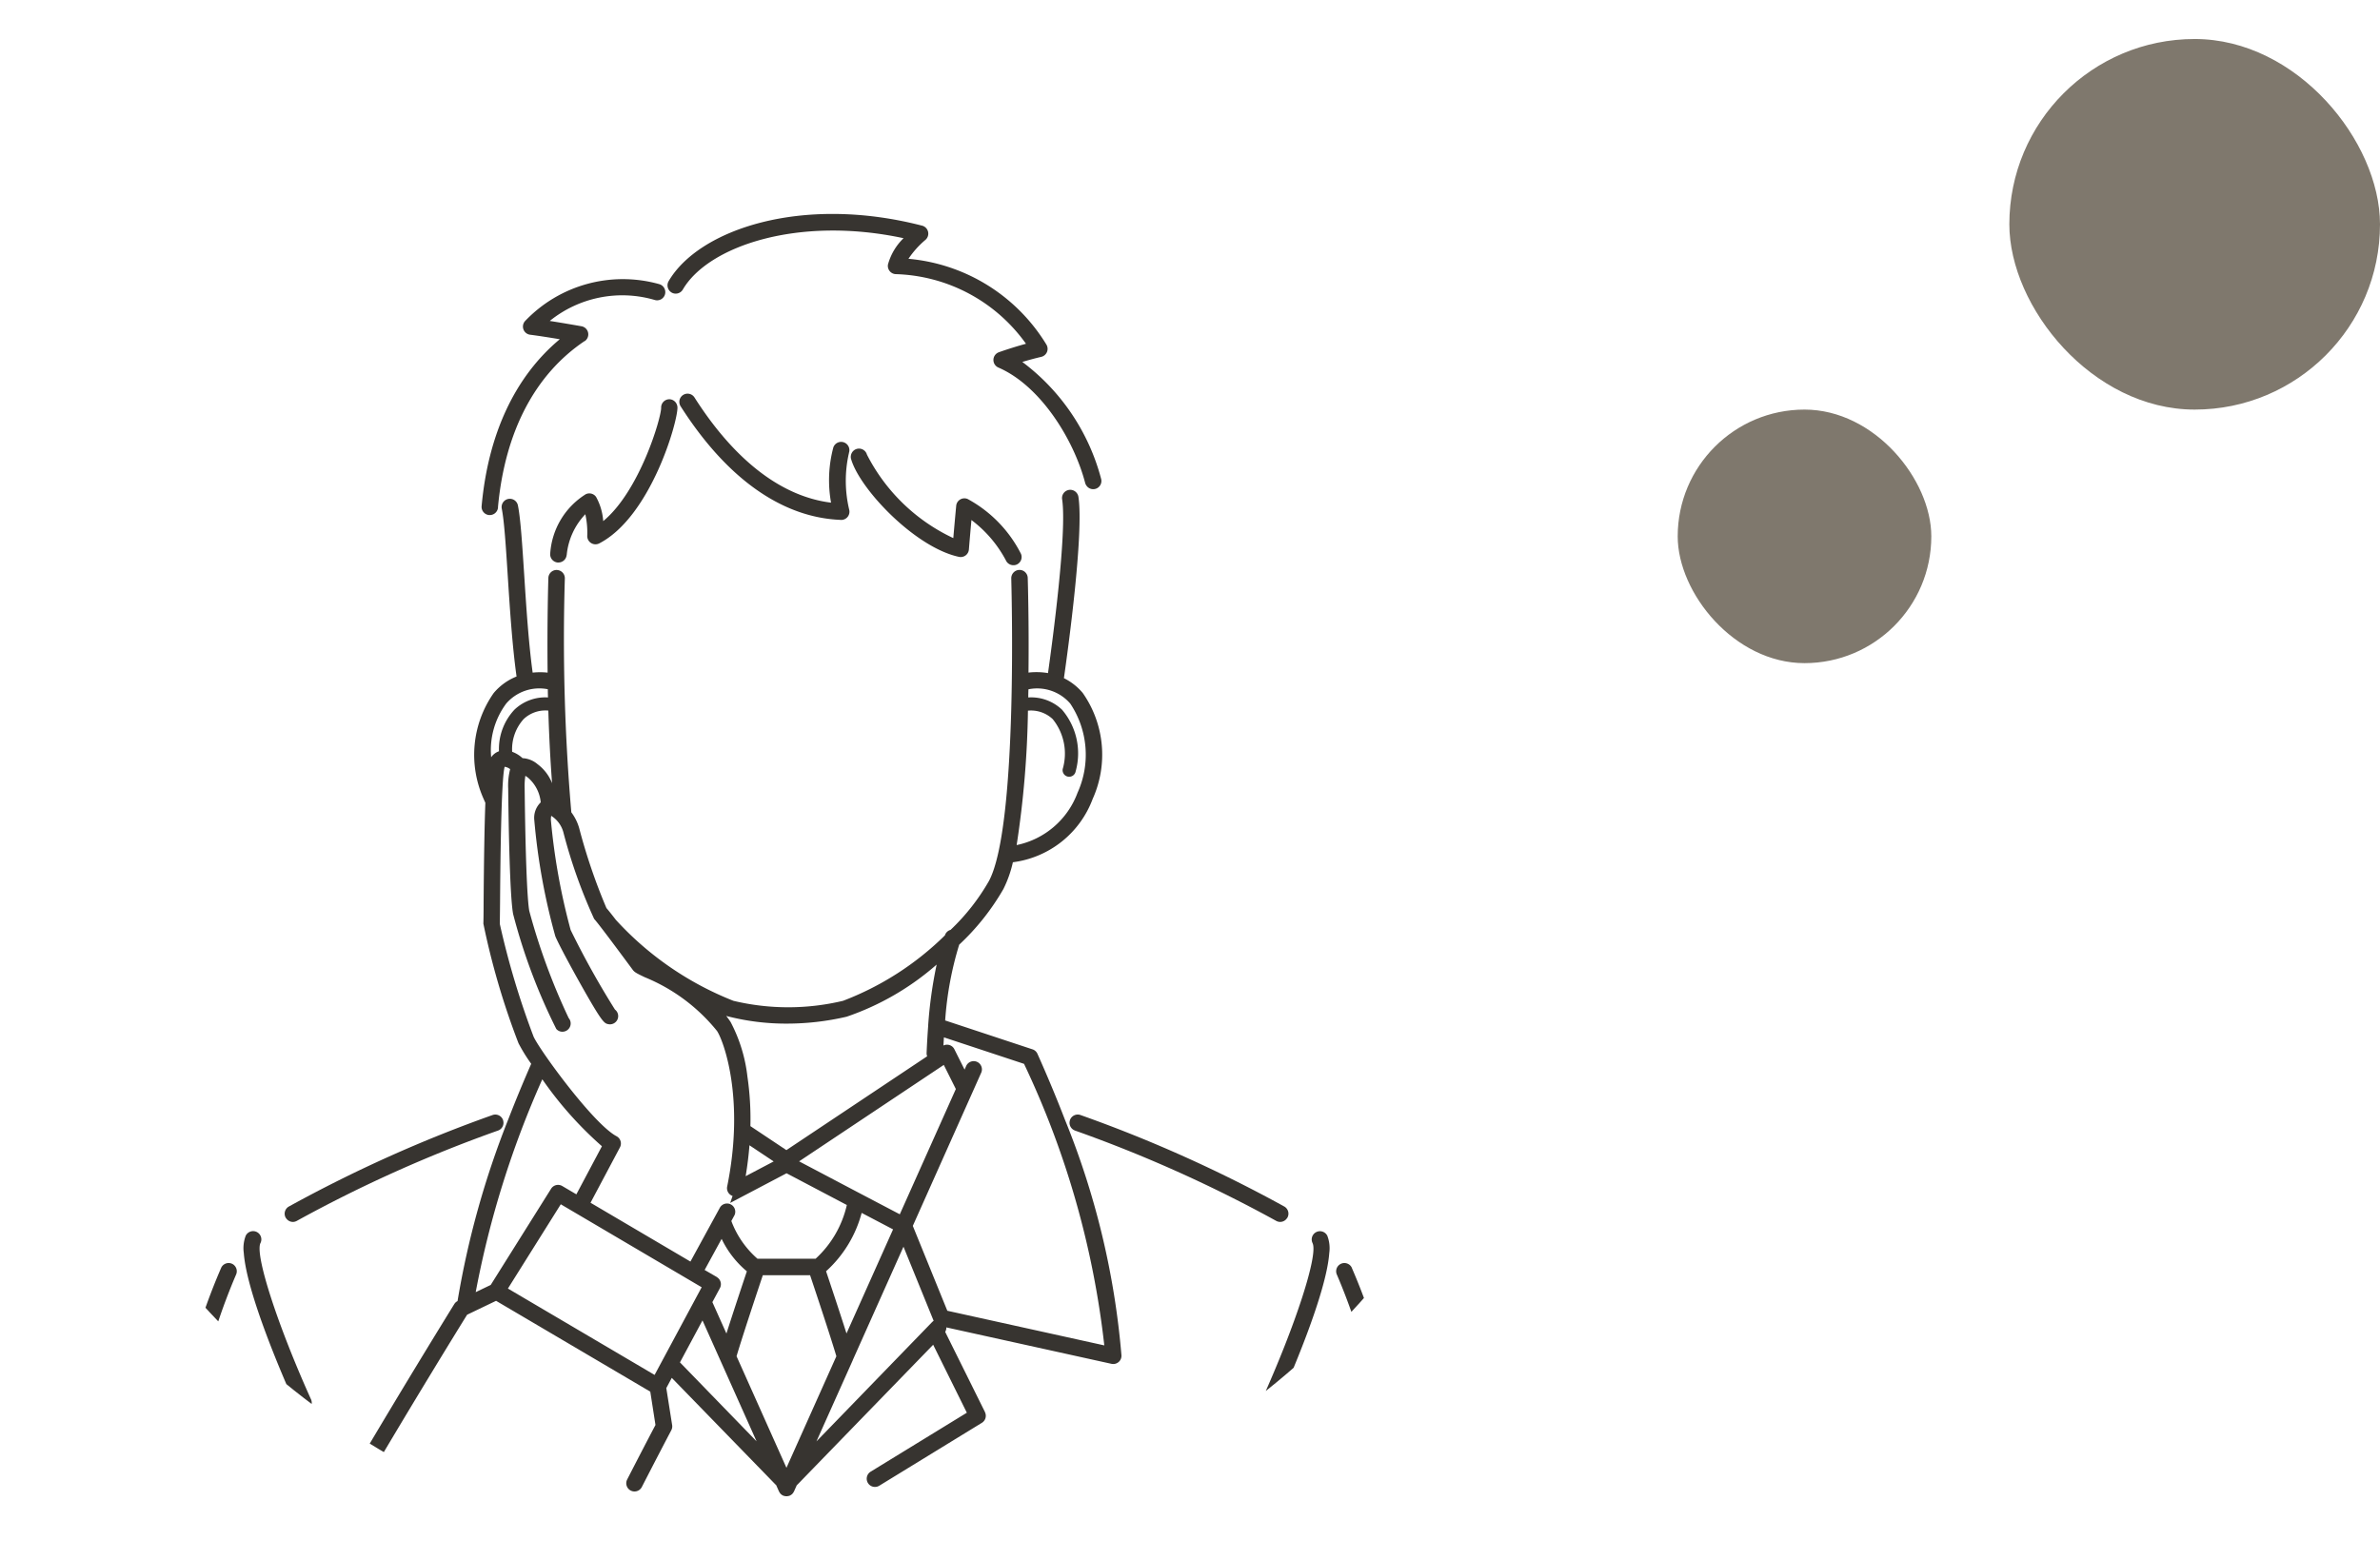
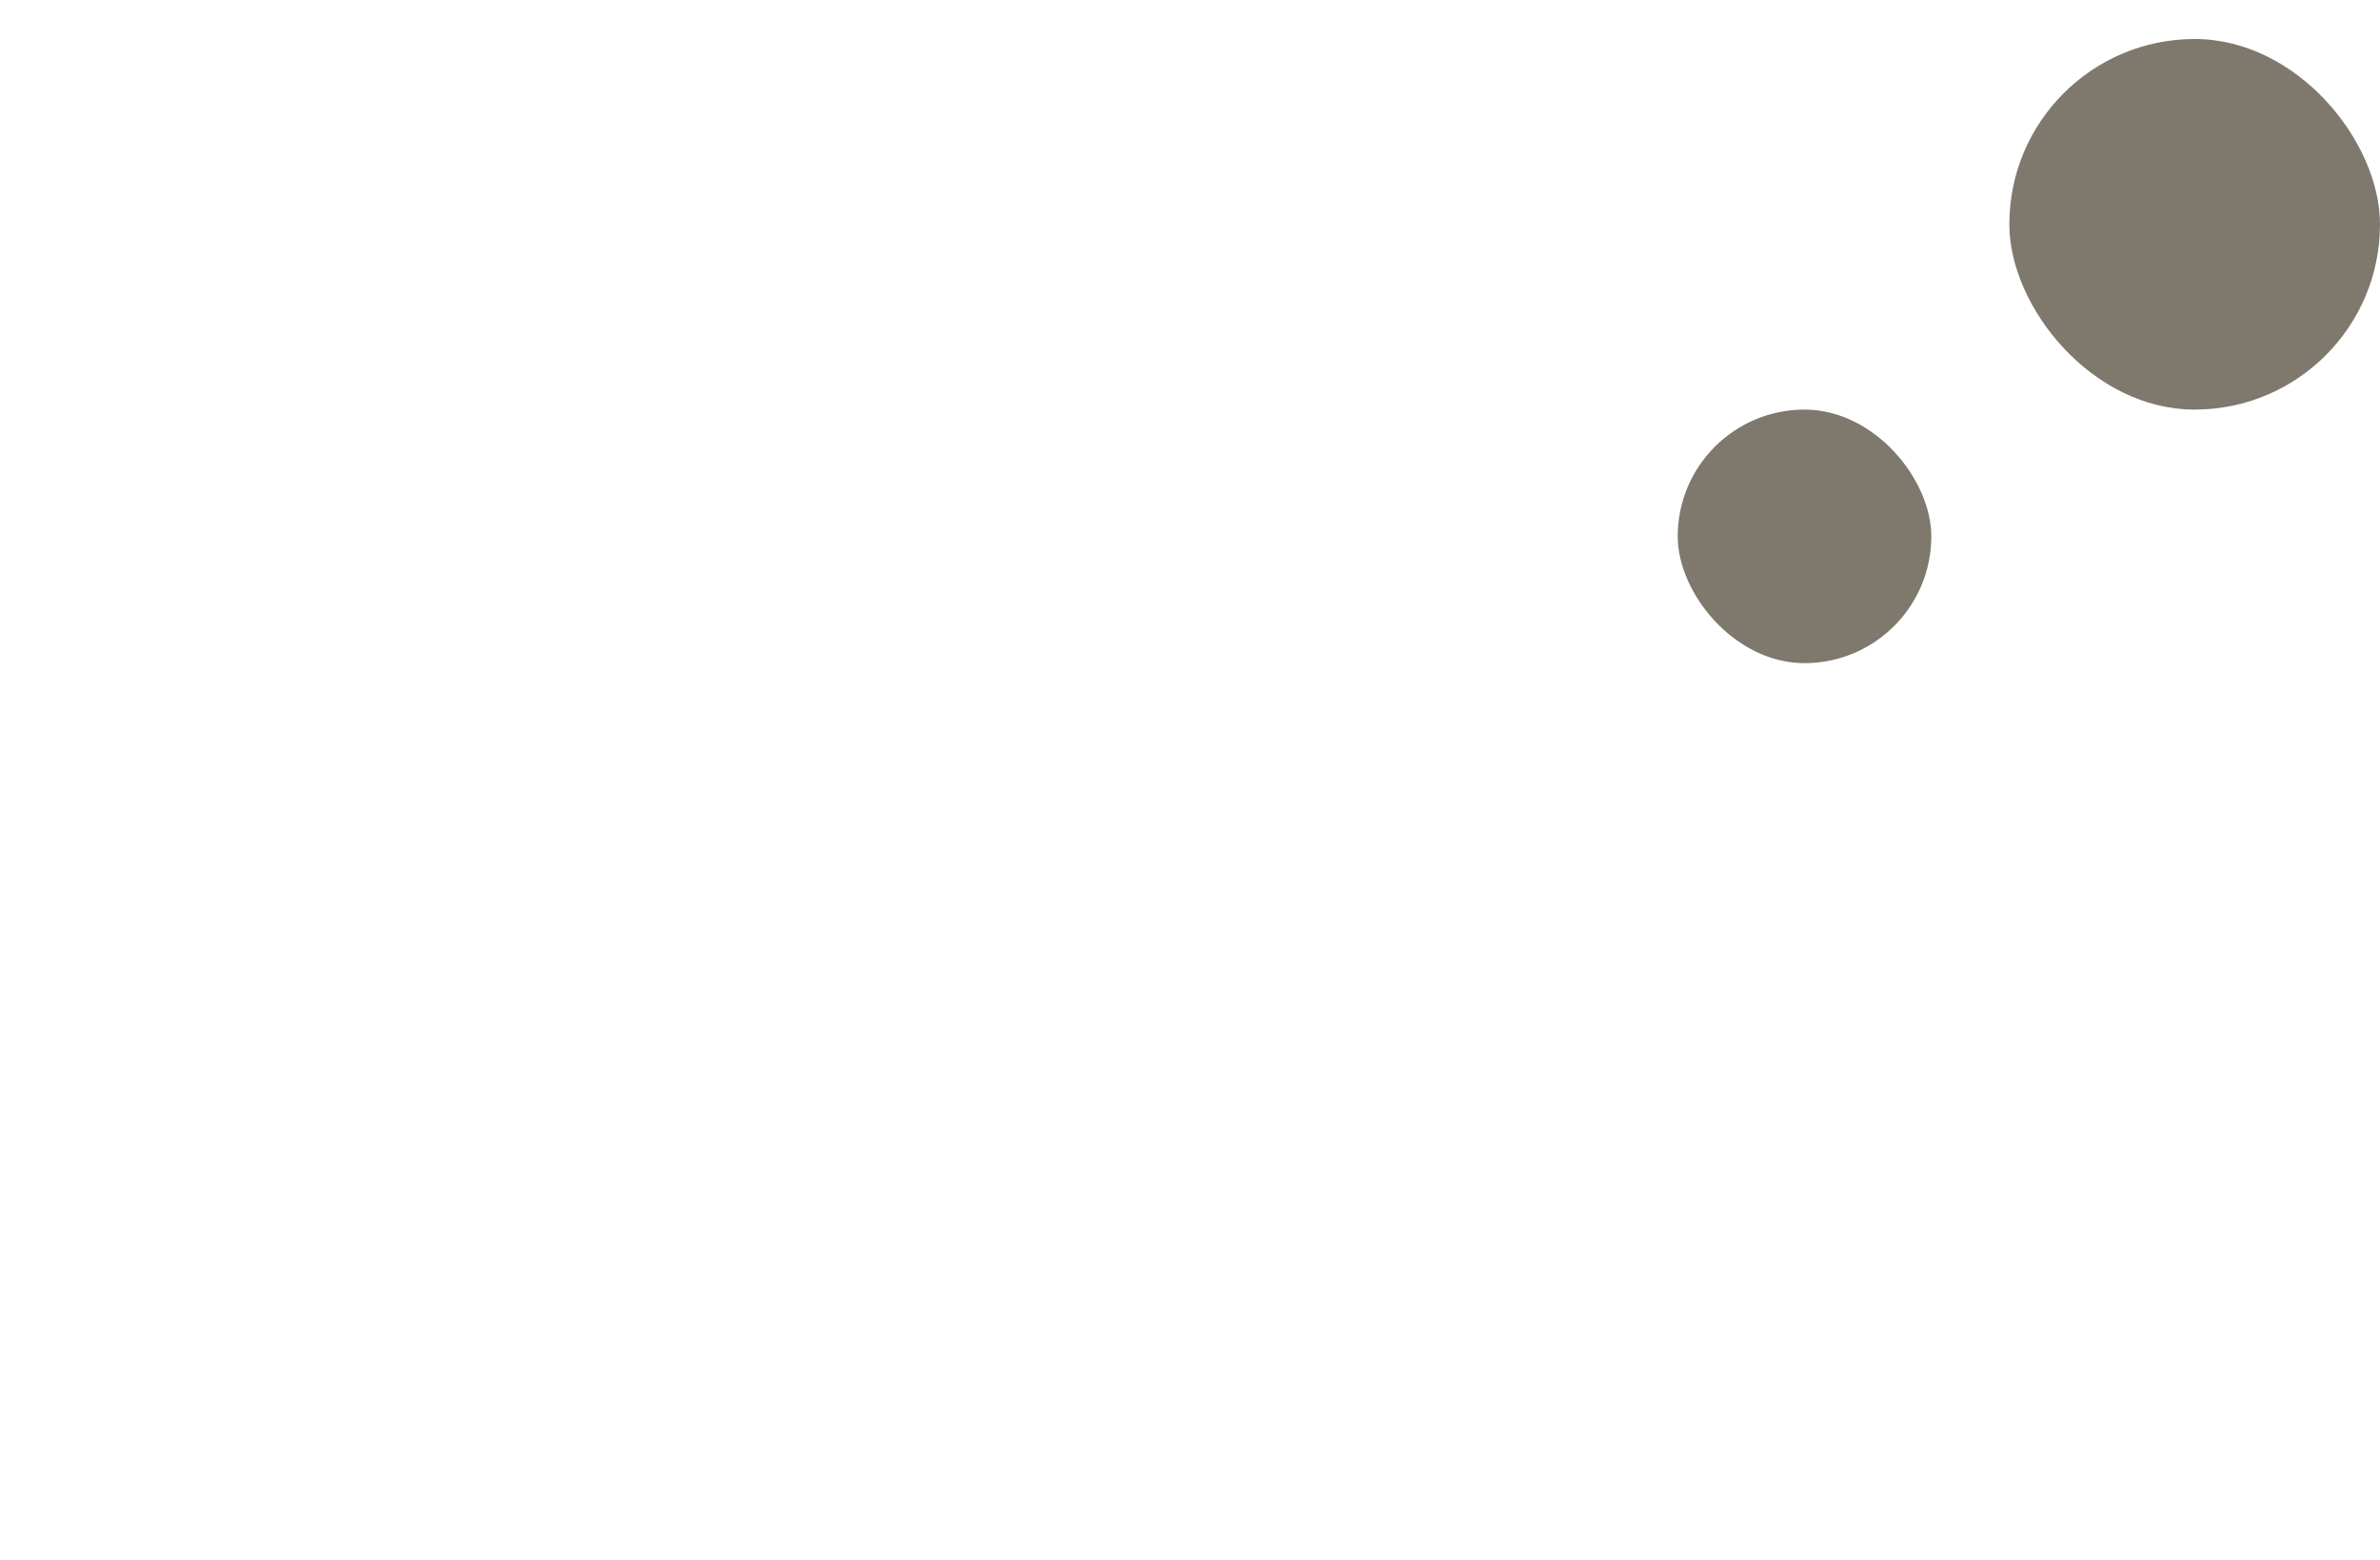
<svg xmlns="http://www.w3.org/2000/svg" width="122" height="80" viewBox="0 0 122 80">
  <defs>
    <clipPath id="clip-path">
-       <circle id="楕円形_373" data-name="楕円形 373" cx="40" cy="40" r="40" transform="translate(0 -0.076)" fill="#fff" />
-     </clipPath>
+       </clipPath>
    <clipPath id="clip-path-2">
      <rect id="長方形_34859" data-name="長方形 34859" width="63.098" height="65.744" fill="#373430" />
    </clipPath>
  </defs>
  <g id="グループ_53648" data-name="グループ 53648" transform="translate(-140 -196.379)">
    <rect id="長方形_34724" data-name="長方形 34724" width="19" height="19" rx="9.5" transform="translate(243 198.379)" fill="#7f786d" />
    <rect id="長方形_34725" data-name="長方形 34725" width="13" height="13" rx="6.5" transform="translate(226 217.379)" fill="#7f786d" />
    <g id="マスクグループ_186" data-name="マスクグループ 186" transform="translate(140 196.455)" clip-path="url(#clip-path)">
      <g id="グループ_50923" data-name="グループ 50923" transform="translate(8.768 10.894)">
        <g id="グループ_50922" data-name="グループ 50922" clip-path="url(#clip-path-2)">
          <path id="パス_64100" data-name="パス 64100" d="M28,224.287a.421.421,0,0,0,.2-.052A69.635,69.635,0,0,1,38.525,219.6a.421.421,0,0,0,.257-.509c0-.011,0-.023-.009-.034a.421.421,0,0,0-.543-.248A70.413,70.413,0,0,0,27.8,223.495a.422.422,0,0,0-.167.573.407.407,0,0,0,.031.042.42.42,0,0,0,.34.177" transform="translate(-21.757 -172.607)" fill="#373430" />
          <path id="パス_64101" data-name="パス 64101" d="M3.221,254.938a.411.411,0,0,0-.082-.054.421.421,0,0,0-.565.191A31.826,31.826,0,0,0,0,265.863a.422.422,0,0,0,.391.451h.03a.422.422,0,0,0,.421-.393c0-.01,0-.02,0-.03a31.813,31.813,0,0,1,2.485-10.444.422.422,0,0,0-.11-.511" transform="translate(0 -201.053)" fill="#373430" />
-           <path id="パス_64102" data-name="パス 64102" d="M20.681,256.33a.422.422,0,0,0,.385-.6c-1.724-3.825-2.885-7.418-2.589-8.01a.422.422,0,1,0-.755-.378,1.787,1.787,0,0,0-.1.886c.152,2.091,2.022,6.4,2.676,7.849a.422.422,0,0,0,.385.249" transform="translate(-13.893 -194.957)" fill="#373430" />
-           <path id="パス_64103" data-name="パス 64103" d="M218.487,219.6a69.638,69.638,0,0,1,10.323,4.634.416.416,0,0,0,.542-.126.4.4,0,0,0,.031-.042.422.422,0,0,0-.167-.573,70.415,70.415,0,0,0-10.434-4.685.422.422,0,0,0-.543.248c0,.011-.006.023-.009.034a.421.421,0,0,0,.257.509" transform="translate(-172.157 -172.607)" fill="#373430" />
          <path id="パス_64104" data-name="パス 64104" d="M283.77,255.075a.422.422,0,0,0-.565-.191.432.432,0,0,0-.082.054.422.422,0,0,0-.11.511,31.832,31.832,0,0,1,2.485,10.444c0,.01,0,.02,0,.03a.422.422,0,0,0,.421.392h.03a.422.422,0,0,0,.391-.451,31.831,31.831,0,0,0-2.572-10.788" transform="translate(-223.246 -201.053)" fill="#373430" />
-           <path id="パス_64105" data-name="パス 64105" d="M267.419,247.724c.3.592-.865,4.186-2.589,8.01a.422.422,0,0,0,.77.347c.654-1.451,2.524-5.758,2.676-7.849a1.788,1.788,0,0,0-.1-.886.422.422,0,0,0-.755.378" transform="translate(-208.905 -194.957)" fill="#373430" />
          <path id="パス_64106" data-name="パス 64106" d="M76.34,114.286,74.3,110.175a.421.421,0,0,0,.058-.231l8.465,1.868a.415.415,0,0,0,.091.01.422.422,0,0,0,.421-.449,41.122,41.122,0,0,0-2.906-12.1q-.631-1.636-1.4-3.356a.42.42,0,0,0-.253-.229l-4.477-1.481a17.14,17.14,0,0,1,.719-3.886,12.212,12.212,0,0,0,2.268-2.856,6.006,6.006,0,0,0,.484-1.369,5.052,5.052,0,0,0,4.09-3.247,5.516,5.516,0,0,0-.512-5.437,2.986,2.986,0,0,0-.962-.754c.21-1.466,1.028-7.431.743-9.3a.416.416,0,0,0-.081-.188.421.421,0,0,0-.754.315c.257,1.681-.493,7.27-.724,8.912a3.556,3.556,0,0,0-1-.026c.028-2.6-.033-4.647-.039-4.855a.422.422,0,0,0-.422-.409h-.013a.427.427,0,0,0-.409.435c0,.127.378,12.695-1.148,15.521a10.934,10.934,0,0,1-1.964,2.5.421.421,0,0,0-.285.266l0,.011A15.1,15.1,0,0,1,69.064,93.2a12.091,12.091,0,0,1-5.62,0,16.212,16.212,0,0,1-6.024-4.149c-.22-.287-.4-.51-.485-.607a29.813,29.813,0,0,1-1.4-4.109,2.457,2.457,0,0,0-.4-.8,103.964,103.964,0,0,1-.332-11.99.421.421,0,0,0-.343-.426.426.426,0,0,0-.066-.009h-.013a.422.422,0,0,0-.422.409c-.007.207-.068,2.259-.039,4.854a3.643,3.643,0,0,0-.767,0c-.207-1.511-.327-3.359-.433-5.01-.1-1.545-.185-2.879-.322-3.562a.422.422,0,0,0-.836.083.429.429,0,0,0,.008.083c.126.627.21,1.935.307,3.45.109,1.7.233,3.6.451,5.155a2.961,2.961,0,0,0-1.172.848,5.516,5.516,0,0,0-.512,5.437c.027.065.057.128.085.192-.042,1.1-.072,2.72-.09,5.12,0,.54-.007.932-.012,1.074a38.662,38.662,0,0,0,1.8,6.131,8.749,8.749,0,0,0,.652,1.056q-.637,1.456-1.176,2.849a45.29,45.29,0,0,0-2.6,9.316.419.419,0,0,0-.165.151c-.025.04-2.5,4.031-5.2,8.617a.422.422,0,0,0,.728.428l.05-.086c2.431-4.129,4.672-7.756,5.077-8.41l1.485-.713,7.905,4.657.266,1.708c-.453.862-.941,1.8-1.453,2.8a.422.422,0,0,0,.751.385l.22-.428c.454-.882.889-1.719,1.293-2.487a.421.421,0,0,0,.044-.261l-.3-1.9.281-.524L65.31,117.7l.286.295a.441.441,0,0,0,.038.032l.146.328s.006.008.009.013a.409.409,0,0,0,.049.078s.005.009.008.013l.005.005a.416.416,0,0,0,.078.068l.007.006a.207.207,0,0,0,.019.009.351.351,0,0,0,.037.021c.011.005.023.007.034.011l.019.008.014,0a.411.411,0,0,0,.105.015h0a.424.424,0,0,0,.106-.015l.014,0,.017-.008c.012,0,.024-.006.035-.011a.4.4,0,0,0,.038-.022l.018-.009.007-.005a.419.419,0,0,0,.079-.068l.005-.005s0-.008.007-.011a.425.425,0,0,0,.051-.079s.006-.008.008-.013l.146-.327a.367.367,0,0,0,.04-.033l.286-.295,6.663-6.867,1.726,3.485-4.931,3.023a.422.422,0,1,0,.441.72l.589-.361,4.671-2.864a.422.422,0,0,0,.158-.547m2.2-35.966a1.621,1.621,0,0,1,1.274.434,2.811,2.811,0,0,1,.512,2.557.338.338,0,0,0,.272.392.349.349,0,0,0,.06.005.338.338,0,0,0,.332-.278,3.444,3.444,0,0,0-.7-3.16,2.286,2.286,0,0,0-1.729-.627q0-.211.009-.419a2.241,2.241,0,0,1,2.143.733,4.72,4.72,0,0,1,.373,4.572,4.241,4.241,0,0,1-3.121,2.682,49.806,49.806,0,0,0,.579-6.892m-4.3,16.753,4.1,1.356a45.4,45.4,0,0,1,4.114,14.435l-8.047-1.776L72.64,104.74,75.7,97.888h0l.446-1a.422.422,0,0,0-.771-.345l-.082.184-.523-1.045a.419.419,0,0,0-.559-.19c.007-.143.015-.283.024-.421m-4.431,7.936-2.992-1.576,7.416-4.944.618,1.236-2.873,6.423Zm1.824,1.912-2.387,5.336c-.355-1.117-.829-2.538-1.047-3.189a6.164,6.164,0,0,0,1.824-2.992Zm-8.4-10.905a12.075,12.075,0,0,0,2.957.355,13.505,13.505,0,0,0,3.063-.354,13.71,13.71,0,0,0,4.614-2.673,22.318,22.318,0,0,0-.433,3.1c0,.01,0,.02,0,.031-.034.441-.061.905-.082,1.4a.421.421,0,0,0,.029.171l-7.216,4.811-1.845-1.23a15.055,15.055,0,0,0-.152-2.535,7.9,7.9,0,0,0-.865-2.807q-.106-.16-.224-.31c.053.016.105.031.155.044m2.279,7.418-1.436.756c.092-.558.156-1.087.194-1.584ZM54.15,82.045a2.233,2.233,0,0,0-.744-.976,1.282,1.282,0,0,0-.771-.31,1.566,1.566,0,0,0-.533-.327,2.305,2.305,0,0,1,.59-1.677,1.622,1.622,0,0,1,1.265-.435c.035,1.234.1,2.513.192,3.725m-3.122-1.332a4.008,4.008,0,0,1,.771-2.754,2.24,2.24,0,0,1,2.133-.734q0,.209.009.421a2.286,2.286,0,0,0-1.72.627,2.95,2.95,0,0,0-.793,2.132.808.808,0,0,0-.4.308m.443,8.549c0-.145.008-.545.012-1.095.012-1.576.05-6.33.236-6.966a.585.585,0,0,1,.281.122,3.366,3.366,0,0,0-.1.993c.022,2.005.085,5.506.251,6.426a29.8,29.8,0,0,0,2.214,5.9.414.414,0,0,0,.313.143.424.424,0,0,0,.323-.7,32.771,32.771,0,0,1-2.02-5.493c-.112-.618-.2-2.968-.237-6.285a3.556,3.556,0,0,1,.036-.643c.033.021.074.048.124.085a1.9,1.9,0,0,1,.664,1.276,1.1,1.1,0,0,0-.328.929,32.621,32.621,0,0,0,1.075,5.934c.158.384.77,1.52,1.271,2.413,1.152,2.049,1.238,2.061,1.469,2.1a.422.422,0,0,0,.319-.752A43.684,43.684,0,0,1,55.1,89.567a32.876,32.876,0,0,1-1.012-5.63.94.94,0,0,1,.017-.221,1.434,1.434,0,0,1,.623.844A26.624,26.624,0,0,0,56.305,89c.172.189.794,1.009,1.848,2.435l.136.183c.092.123.224.187.615.374a9.246,9.246,0,0,1,3.7,2.755c.326.488,1.443,3.442.52,7.976a.421.421,0,0,0,.277.482l-.123.358,2.89-1.521,3.09,1.627a5.334,5.334,0,0,1-1.6,2.754H64.677a4.787,4.787,0,0,1-1.339-1.934l.163-.3a.422.422,0,0,0-.741-.4l-1.519,2.78-5.121-3.016,1.508-2.839a.422.422,0,0,0-.175-.571c-1.2-.637-3.974-4.461-4.255-5.113a41.913,41.913,0,0,1-1.728-5.769m11.123,18.1L61.969,107l.871-1.595a4.939,4.939,0,0,0,1.293,1.664c-.218.651-.692,2.073-1.047,3.19l-.72-1.61.386-.718a.422.422,0,0,0-.157-.564m-11.591.4-.77.37a48.994,48.994,0,0,1,3.414-10.913,18.868,18.868,0,0,0,3.056,3.432l-1.31,2.466-.724-.426a.422.422,0,0,0-.572.14Zm8.4,4.614-7.519-4.429,2.71-4.32,7.222,4.254Zm1.3-.643,1.155-2.152.912,2.04h0l1.86,4.159m1.532,1.358-2.558-5.72c.323-1.089,1.079-3.355,1.347-4.155h2.422c.268.8,1.025,3.069,1.348,4.155Zm7.472-7.478L67.7,115.79l1.862-4.161,0-.007,2.6-5.815,1.546,3.8a.428.428,0,0,0-.071.058" transform="translate(-34.617 -52.857)" fill="#373430" />
          <path id="パス_64107" data-name="パス 64107" d="M131.738,50.13h.016a.422.422,0,0,0,.411-.519,6.377,6.377,0,0,1-.015-2.912l0-.01a.422.422,0,1,0-.8-.276,6.516,6.516,0,0,0-.117,2.831c-2.532-.312-4.943-2.165-7-5.393a.421.421,0,0,0-.757.352.415.415,0,0,0,.046.1c2.36,3.7,5.2,5.711,8.215,5.825" transform="translate(-97.401 -34.442)" fill="#373430" />
          <path id="パス_64108" data-name="パス 64108" d="M165.105,57.53c.438,1.534,3.279,4.532,5.529,5.014a.422.422,0,0,0,.509-.379c.04-.5.091-1.076.13-1.509a6.237,6.237,0,0,1,1.764,2.063.422.422,0,0,0,.387.253l.025,0a.416.416,0,0,0,.144-.033.422.422,0,0,0,.217-.556,6.576,6.576,0,0,0-2.73-2.805.422.422,0,0,0-.588.348c0,.01-.079.838-.148,1.656a9.49,9.49,0,0,1-4.428-4.282.421.421,0,0,0-.8-.032.418.418,0,0,0-.012.264" transform="translate(-130.245 -44.963)" fill="#373430" />
          <path id="パス_64109" data-name="パス 64109" d="M92.944,53.021a3.509,3.509,0,0,1,.955-2.1,4.394,4.394,0,0,1,.1,1.085.422.422,0,0,0,.615.409c2.625-1.36,4.023-6.214,4.008-6.974a.412.412,0,0,0-.021-.116.421.421,0,0,0-.4-.3H98.2a.422.422,0,0,0-.414.431c.01.508-1.1,4.275-2.97,5.817a2.979,2.979,0,0,0-.366-1.241.421.421,0,0,0-.53-.137A3.887,3.887,0,0,0,92.1,52.929a.422.422,0,0,0,.374.466l.036,0h.011a.422.422,0,0,0,.419-.376" transform="translate(-72.663 -35.525)" fill="#373430" />
          <path id="パス_64110" data-name="パス 64110" d="M120.782,4.029a.421.421,0,0,0,.577-.153c1.3-2.228,5.921-3.79,11.315-2.632a2.972,2.972,0,0,0-.8,1.351.423.423,0,0,0,.39.491,8.5,8.5,0,0,1,6.685,3.57c-.749.205-1.357.423-1.389.435a.422.422,0,0,0-.024.785c2.148.928,3.864,3.681,4.448,5.92a.416.416,0,0,0,.073.145.42.42,0,0,0,.744-.358,10.984,10.984,0,0,0-4.039-5.995c.293-.088.63-.181.969-.26a.422.422,0,0,0,.26-.638A9.234,9.234,0,0,0,132.925,2.3a4.646,4.646,0,0,1,.868-.969A.422.422,0,0,0,133.621.6c-6.168-1.592-11.449.2-12.992,2.851a.427.427,0,0,0,.153.577" transform="translate(-95.125 -0.001)" fill="#373430" />
-           <path id="パス_64111" data-name="パス 64111" d="M80.7,18.914a.422.422,0,0,0-.162-.766c-.046-.008-.844-.15-1.626-.273A5.915,5.915,0,0,1,84.293,16.8a.422.422,0,0,0,.525-.284.426.426,0,0,0-.284-.525,6.92,6.92,0,0,0-6.889,1.891.422.422,0,0,0,.261.7c.428.054,1.021.148,1.52.231-2.29,1.91-3.669,4.845-4.007,8.556a.422.422,0,0,0,.382.459l.038,0a.422.422,0,0,0,.42-.384c0-.013,0-.025,0-.038.358-3.845,1.89-6.782,4.433-8.495" transform="translate(-59.499 -12.39)" fill="#373430" />
+           <path id="パス_64111" data-name="パス 64111" d="M80.7,18.914a.422.422,0,0,0-.162-.766c-.046-.008-.844-.15-1.626-.273a.422.422,0,0,0,.525-.284.426.426,0,0,0-.284-.525,6.92,6.92,0,0,0-6.889,1.891.422.422,0,0,0,.261.7c.428.054,1.021.148,1.52.231-2.29,1.91-3.669,4.845-4.007,8.556a.422.422,0,0,0,.382.459l.038,0a.422.422,0,0,0,.42-.384c0-.013,0-.025,0-.038.358-3.845,1.89-6.782,4.433-8.495" transform="translate(-59.499 -12.39)" fill="#373430" />
        </g>
      </g>
    </g>
  </g>
</svg>